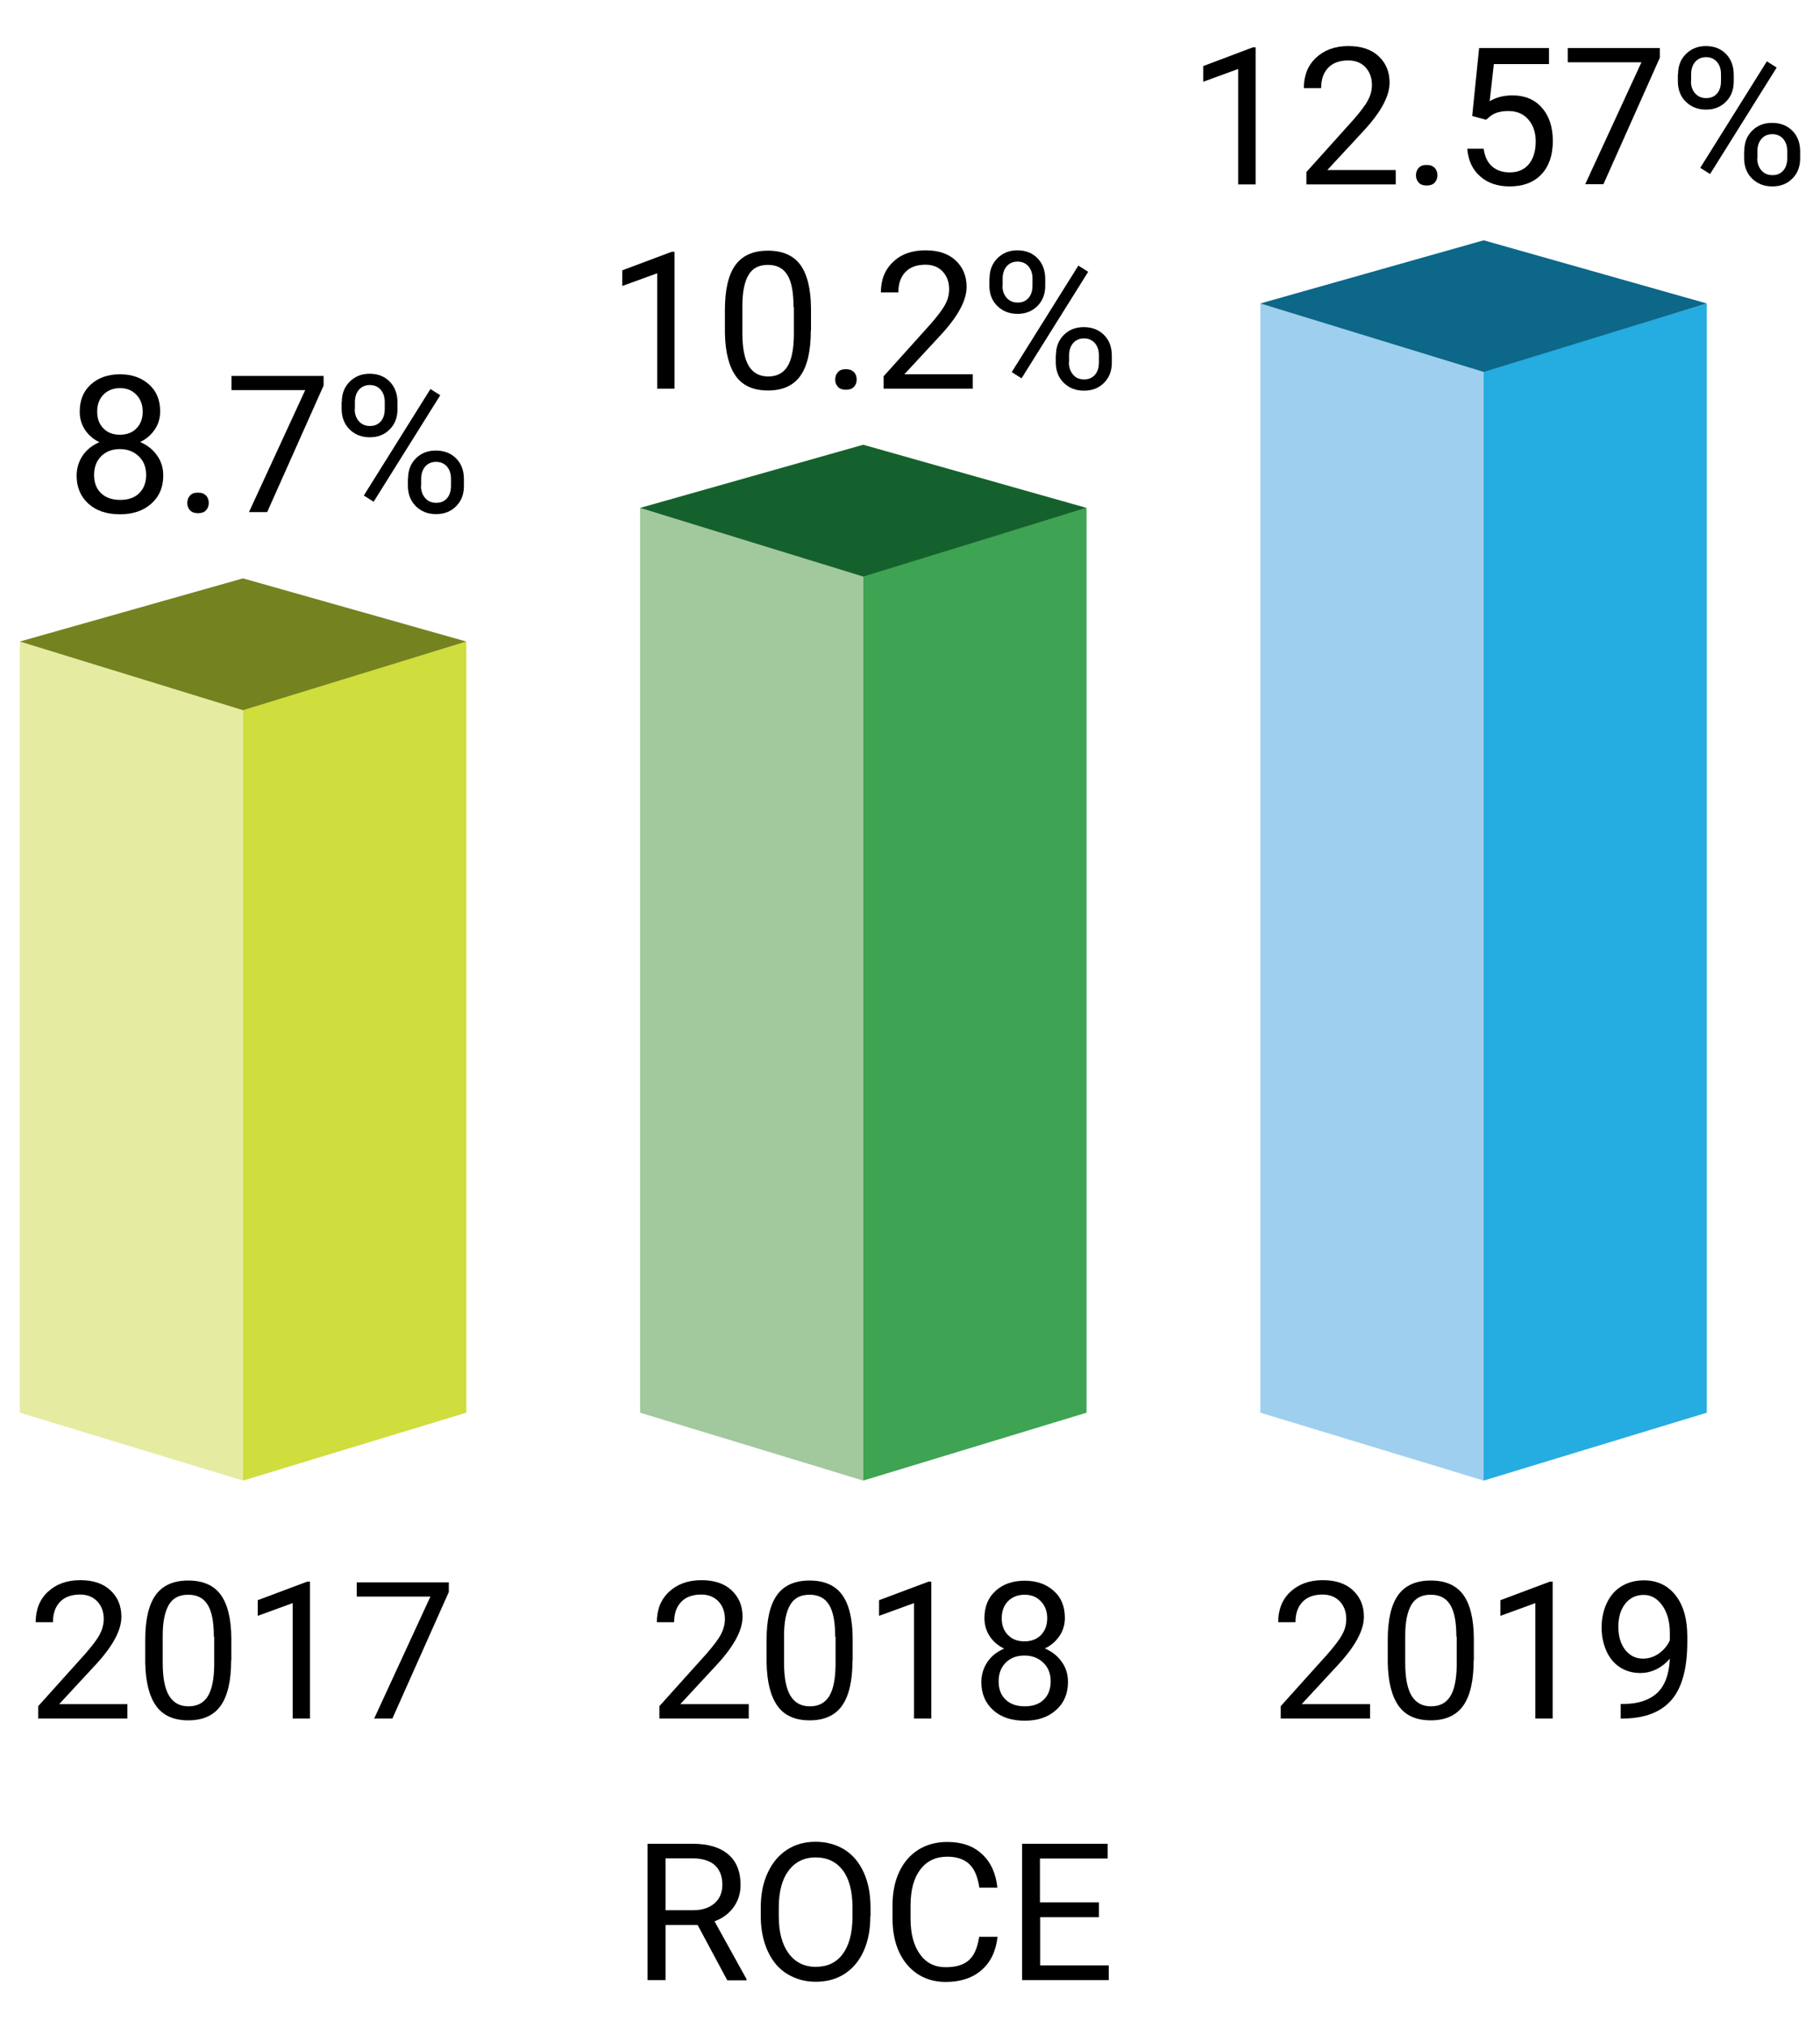
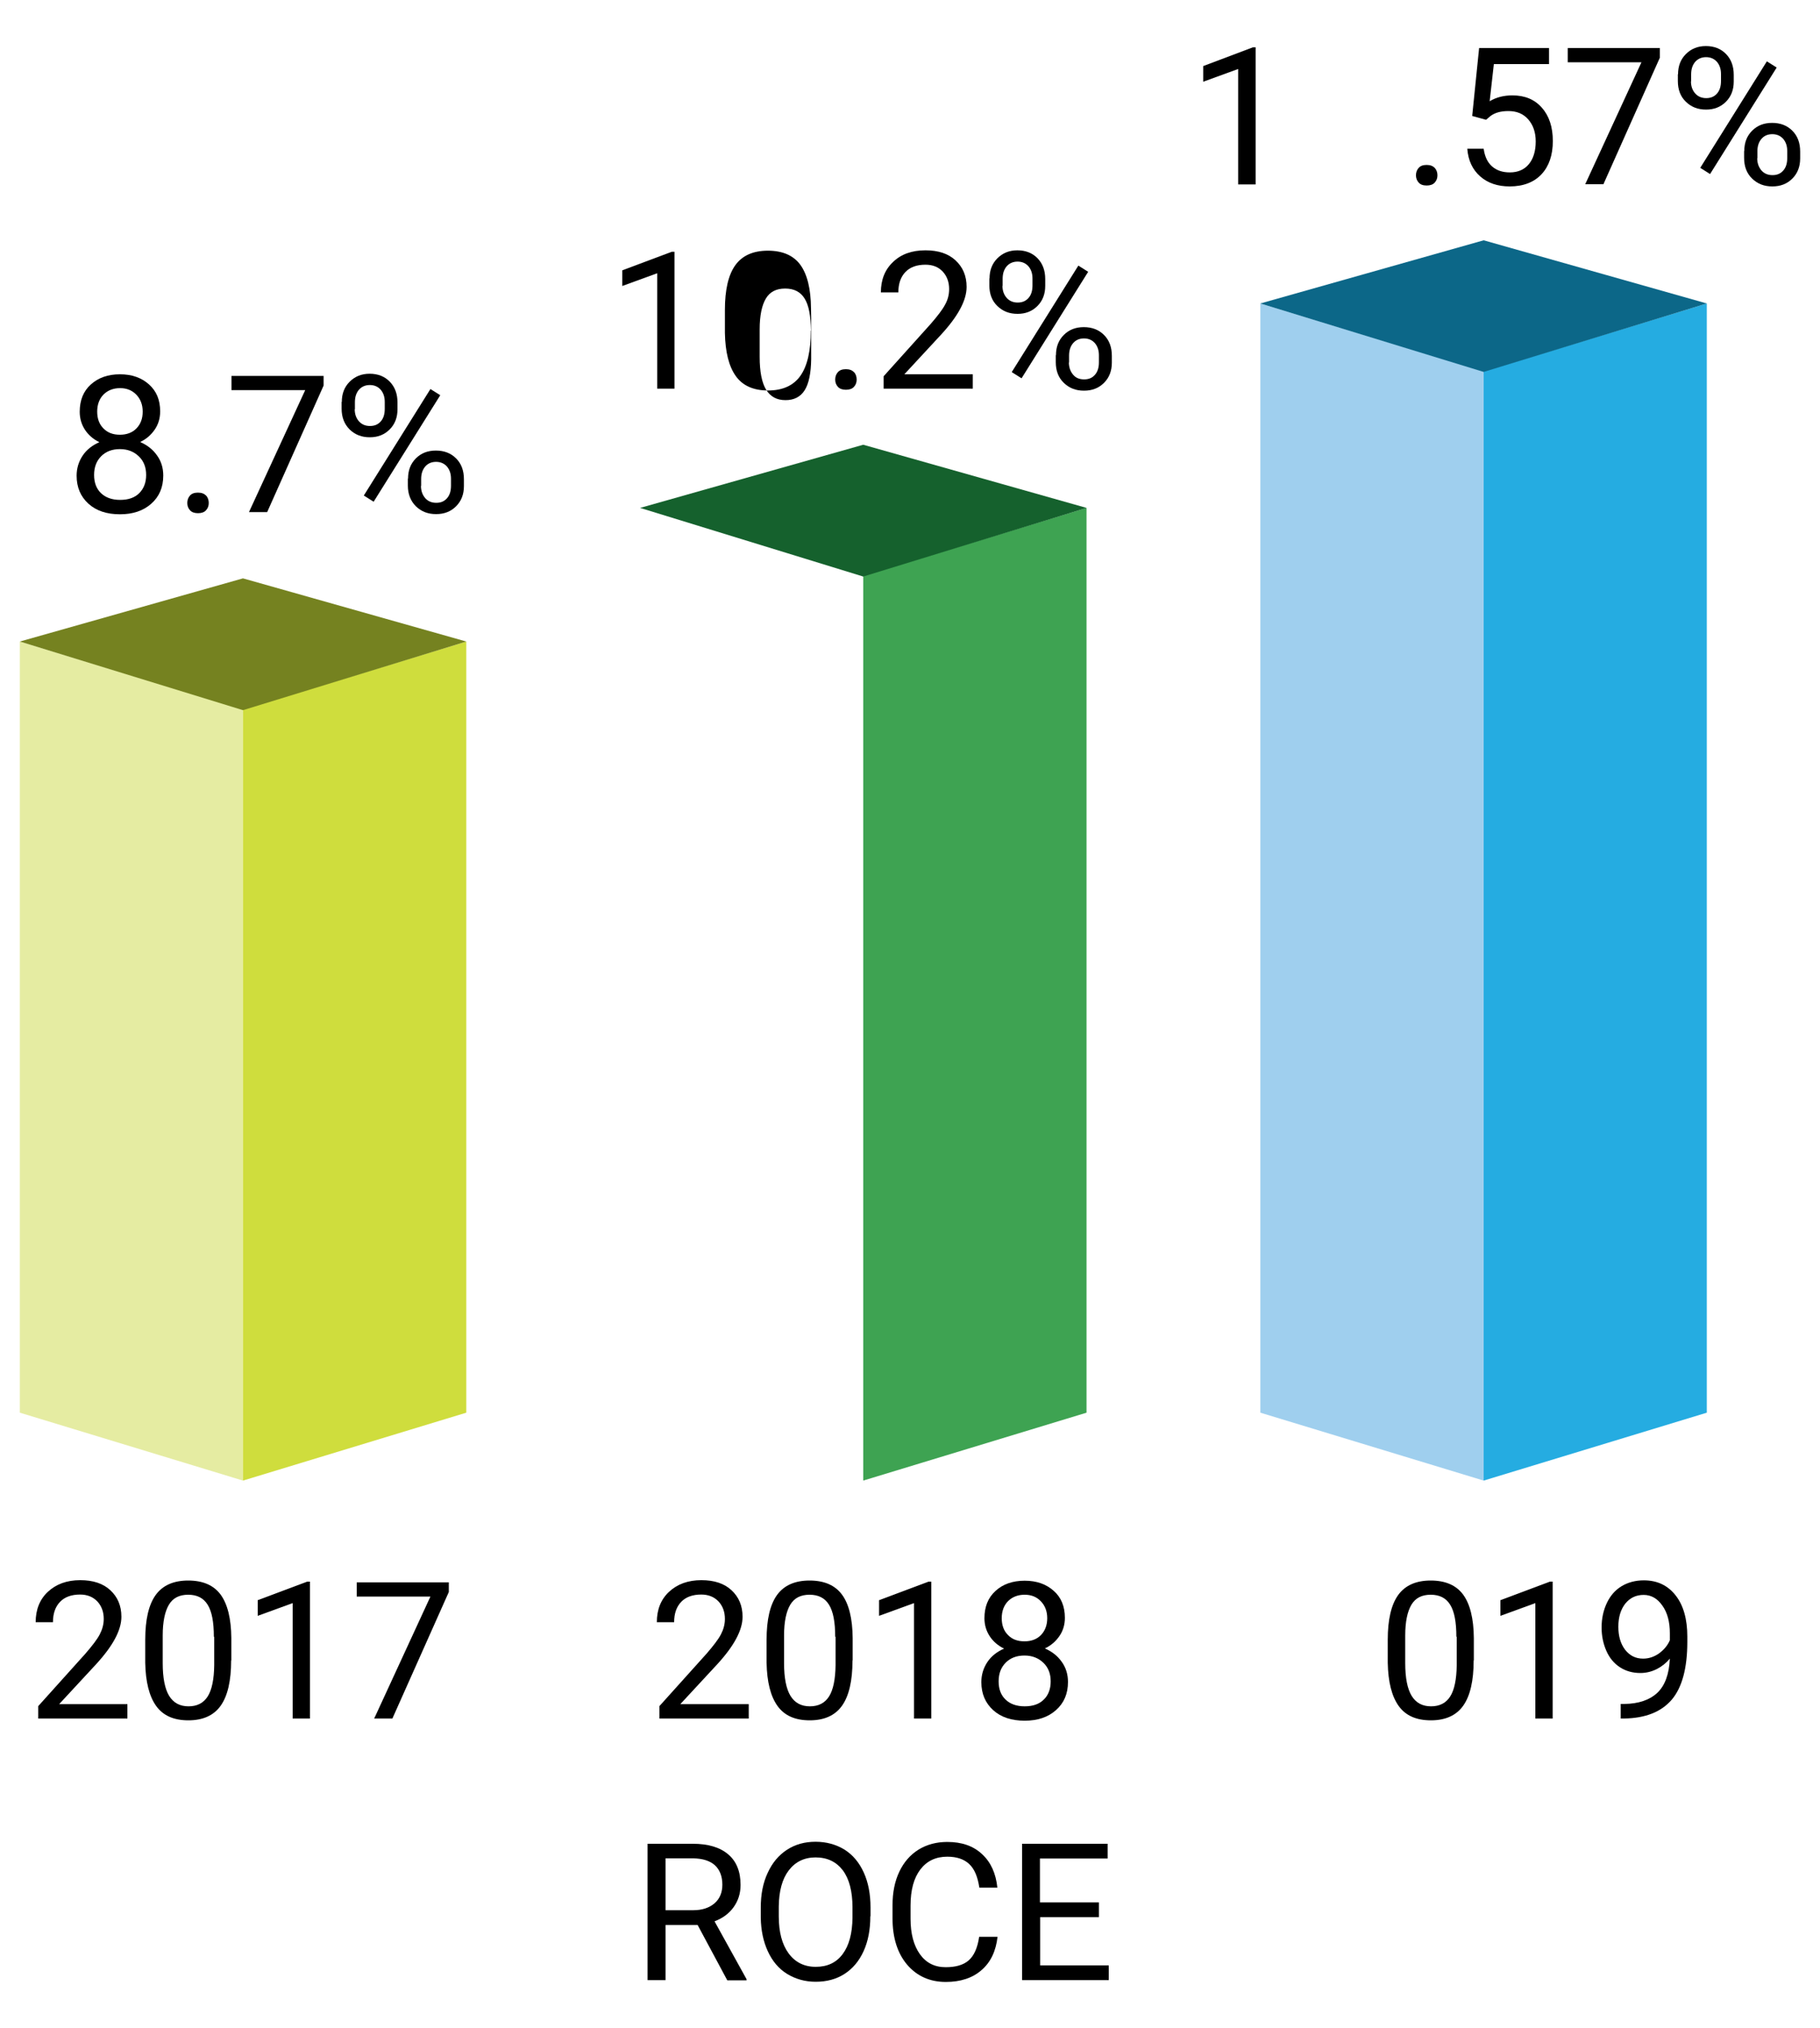
<svg xmlns="http://www.w3.org/2000/svg" version="1.1" id="Layer_1" x="0px" y="0px" viewBox="0 0 1000 1114" style="enable-background:new 0 0 1000 1114;" xml:space="preserve">
  <style type="text/css">
	.st0{fill:#E5ECA2;}
	.st1{fill:#CFDD3D;}
	.st2{fill:#758220;}
	.st3{fill:#A2C89E;}
	.st4{fill:#3EA352;}
	.st5{fill:#15612D;}
	.st6{fill:#9FCFEE;}
	.st7{fill:#25ACE1;}
	.st8{fill:#0C6788;}
</style>
  <g>
    <polygon class="st0" points="10.9,352.4 10.9,776 133.5,813.3 133.5,389.7  " />
    <polygon class="st1" points="256.2,352.4 256.2,776 133.5,813.3 133.5,389.7  " />
    <polygon class="st2" points="10.9,352.4 133.5,317.7 256.2,352.4 133.5,390.1  " />
-     <polygon class="st3" points="351.7,279 351.7,776 474.3,813.3 474.3,316.3  " />
    <polygon class="st4" points="597,279 597,776 474.3,813.3 474.3,316.3  " />
    <polygon class="st5" points="351.7,279 474.3,244.3 597,279 474.3,316.7  " />
    <polygon class="st6" points="692.5,166.7 692.5,776 815.2,813.3 815.2,204  " />
    <polygon class="st7" points="937.8,166.7 937.8,776 815.2,813.3 815.2,204  " />
    <polygon class="st8" points="692.5,166.7 815.2,132 937.8,166.7 815.2,204.3  " />
    <g>
      <path d="M70,944h-49v-6.8l25.9-28.8c3.8-4.4,6.5-7.9,7.9-10.6s2.2-5.5,2.2-8.5c0-3.9-1.2-7.1-3.5-9.6c-2.4-2.5-5.5-3.8-9.5-3.8    c-4.7,0-8.4,1.3-11,4c-2.6,2.7-3.9,6.4-3.9,11.2h-9.5c0-6.9,2.2-12.5,6.7-16.7s10.4-6.4,17.8-6.4c7,0,12.5,1.8,16.5,5.5    c4,3.7,6.1,8.5,6.1,14.6c0,7.4-4.7,16.1-14.1,26.3l-20.1,21.7H70V944z" />
      <path d="M127,912.1c0,11.1-1.9,19.4-5.7,24.8c-3.8,5.4-9.8,8.1-17.8,8.1c-8,0-13.9-2.6-17.7-7.9c-3.8-5.3-5.8-13.2-6-23.7v-12.7    c0-11,1.9-19.2,5.7-24.5c3.8-5.3,9.8-8,17.9-8c8.1,0,14,2.6,17.8,7.7c3.8,5.2,5.8,13.1,5.9,23.9V912.1z M117.5,899.1    c0-8.1-1.1-13.9-3.4-17.6c-2.3-3.7-5.8-5.5-10.7-5.5c-4.9,0-8.4,1.8-10.6,5.5c-2.2,3.7-3.4,9.3-3.4,16.9v15.2    c0,8.1,1.2,14.1,3.5,17.9c2.4,3.9,5.9,5.8,10.7,5.8c4.7,0,8.2-1.8,10.5-5.4c2.3-3.6,3.5-9.4,3.6-17.2V899.1z" />
      <path d="M170.4,944h-9.6v-63.4l-19.2,7V879l27.2-10.2h1.5V944z" />
      <path d="M246.6,874.5l-31,69.5h-10l30.9-67h-40.5v-7.8h50.6V874.5z" />
    </g>
    <g>
      <path d="M88,226c0,3.7-1,7.1-3,10c-2,2.9-4.6,5.2-8,6.8c3.9,1.7,7,4.1,9.3,7.4c2.3,3.2,3.4,6.9,3.4,11c0,6.5-2.2,11.6-6.6,15.5    s-10.1,5.8-17.2,5.8c-7.2,0-13-1.9-17.3-5.8s-6.5-9-6.5-15.4c0-4,1.1-7.7,3.3-11c2.2-3.3,5.3-5.7,9.2-7.4c-3.3-1.6-6-3.9-7.9-6.8    s-2.9-6.2-2.9-9.9c0-6.3,2-11.3,6.1-15s9.4-5.6,16-5.6c6.6,0,11.9,1.9,16,5.6S88,219.7,88,226z M80.3,260.9c0-4.2-1.3-7.6-4-10.2    c-2.7-2.6-6.1-4-10.4-4s-7.7,1.3-10.3,3.9c-2.6,2.6-3.9,6-3.9,10.3c0,4.3,1.3,7.6,3.8,10c2.5,2.4,6,3.7,10.5,3.7    c4.5,0,8-1.2,10.5-3.7C79,268.4,80.3,265.1,80.3,260.9z M66,213.2c-3.7,0-6.8,1.2-9.1,3.5s-3.5,5.5-3.5,9.4c0,3.8,1.1,6.9,3.4,9.2    c2.3,2.4,5.3,3.5,9.1,3.5c3.8,0,6.9-1.2,9.1-3.5c2.3-2.4,3.4-5.4,3.4-9.2s-1.2-6.9-3.5-9.3C72.6,214.4,69.6,213.2,66,213.2z" />
      <path d="M102.9,276.3c0-1.6,0.5-3,1.5-4.1s2.4-1.6,4.4-1.6s3.4,0.6,4.4,1.6s1.5,2.5,1.5,4.1c0,1.6-0.5,2.9-1.5,4    c-1,1.1-2.5,1.6-4.4,1.6s-3.4-0.5-4.4-1.6C103.4,279.2,102.9,277.9,102.9,276.3z" />
      <path d="M177.8,211.8l-31,69.5h-10l30.9-67h-40.5v-7.8h50.6V211.8z" />
      <path d="M187.8,220.8c0-4.5,1.4-8.2,4.3-11.1s6.5-4.4,11-4.4c4.6,0,8.3,1.5,11.1,4.4c2.8,2.9,4.2,6.7,4.2,11.4v3.7    c0,4.5-1.4,8.2-4.3,11.1s-6.5,4.3-10.9,4.3c-4.5,0-8.1-1.4-11.1-4.3c-2.9-2.9-4.4-6.7-4.4-11.4V220.8z M194.9,224.8    c0,2.7,0.8,4.9,2.3,6.6c1.5,1.7,3.5,2.6,6.1,2.6c2.4,0,4.4-0.8,5.9-2.5c1.5-1.7,2.2-4,2.2-6.9v-3.8c0-2.7-0.7-4.9-2.2-6.7    c-1.5-1.7-3.5-2.6-6-2.6c-2.5,0-4.5,0.9-6,2.6c-1.5,1.8-2.2,4-2.2,6.9V224.8z M205.3,275.6l-5.4-3.4l36.6-58.5l5.4,3.4    L205.3,275.6z M224.2,262.9c0-4.5,1.4-8.2,4.3-11.1c2.9-2.9,6.5-4.3,11-4.3c4.5,0,8.2,1.4,11.1,4.3c2.9,2.9,4.3,6.7,4.3,11.5v3.7    c0,4.5-1.4,8.2-4.3,11.1s-6.5,4.3-11,4.3c-4.5,0-8.1-1.4-11.1-4.3c-2.9-2.9-4.4-6.7-4.4-11.4V262.9z M231.3,266.9    c0,2.7,0.8,4.9,2.3,6.7c1.5,1.7,3.5,2.6,6.1,2.6c2.5,0,4.4-0.8,5.9-2.5c1.5-1.7,2.2-4,2.2-6.9v-3.8c0-2.7-0.7-4.9-2.2-6.7    c-1.5-1.7-3.5-2.6-6-2.6c-2.4,0-4.4,0.8-5.9,2.5c-1.5,1.7-2.3,4-2.3,6.9V266.9z" />
    </g>
    <g>
      <path d="M370.7,213.5h-9.6v-63.4l-19.2,7v-8.6l27.2-10.2h1.5V213.5z" />
-       <path d="M445.5,181.6c0,11.1-1.9,19.4-5.7,24.8c-3.8,5.4-9.8,8.1-17.8,8.1c-8,0-13.9-2.6-17.7-7.9s-5.8-13.2-6-23.7v-12.7    c0-11,1.9-19.2,5.7-24.5c3.8-5.3,9.8-8,17.9-8c8.1,0,14,2.6,17.8,7.7c3.8,5.2,5.8,13.1,5.9,23.9V181.6z M436,168.6    c0-8.1-1.1-13.9-3.4-17.6c-2.3-3.7-5.8-5.5-10.7-5.5c-4.9,0-8.4,1.8-10.6,5.5c-2.2,3.7-3.4,9.3-3.4,16.9v15.2    c0,8.1,1.2,14.1,3.5,17.9c2.4,3.9,5.9,5.8,10.7,5.8c4.7,0,8.2-1.8,10.5-5.4s3.5-9.4,3.6-17.2V168.6z" />
+       <path d="M445.5,181.6c0,11.1-1.9,19.4-5.7,24.8c-3.8,5.4-9.8,8.1-17.8,8.1c-8,0-13.9-2.6-17.7-7.9s-5.8-13.2-6-23.7v-12.7    c0-11,1.9-19.2,5.7-24.5c3.8-5.3,9.8-8,17.9-8c8.1,0,14,2.6,17.8,7.7c3.8,5.2,5.8,13.1,5.9,23.9V181.6z c0-8.1-1.1-13.9-3.4-17.6c-2.3-3.7-5.8-5.5-10.7-5.5c-4.9,0-8.4,1.8-10.6,5.5c-2.2,3.7-3.4,9.3-3.4,16.9v15.2    c0,8.1,1.2,14.1,3.5,17.9c2.4,3.9,5.9,5.8,10.7,5.8c4.7,0,8.2-1.8,10.5-5.4s3.5-9.4,3.6-17.2V168.6z" />
      <path d="M458.9,208.5c0-1.6,0.5-3,1.5-4.1c1-1.1,2.4-1.6,4.4-1.6s3.4,0.6,4.4,1.6s1.5,2.5,1.5,4.1c0,1.6-0.5,2.9-1.5,4    c-1,1.1-2.5,1.6-4.4,1.6s-3.4-0.5-4.4-1.6C459.4,211.4,458.9,210.1,458.9,208.5z" />
      <path d="M534.5,213.5h-49v-6.8l25.9-28.8c3.8-4.4,6.5-7.9,7.9-10.6c1.5-2.7,2.2-5.5,2.2-8.5c0-3.9-1.2-7.1-3.5-9.6    s-5.5-3.8-9.5-3.8c-4.7,0-8.4,1.3-11,4s-3.9,6.4-3.9,11.2H484c0-6.9,2.2-12.5,6.7-16.7c4.4-4.3,10.4-6.4,17.8-6.4    c7,0,12.5,1.8,16.5,5.5c4,3.7,6.1,8.5,6.1,14.6c0,7.4-4.7,16.1-14.1,26.3l-20.1,21.7h37.6V213.5z" />
      <path d="M543.7,153c0-4.5,1.4-8.2,4.3-11.1c2.9-2.9,6.5-4.4,11-4.4c4.6,0,8.3,1.5,11.1,4.4c2.8,2.9,4.2,6.7,4.2,11.4v3.7    c0,4.5-1.4,8.2-4.3,11.1c-2.9,2.9-6.5,4.3-10.9,4.3c-4.5,0-8.1-1.4-11.1-4.3s-4.4-6.7-4.4-11.4V153z M550.8,157    c0,2.7,0.8,4.9,2.3,6.6s3.5,2.6,6.1,2.6c2.4,0,4.4-0.8,5.9-2.5c1.5-1.7,2.2-4,2.2-6.9V153c0-2.7-0.7-4.9-2.2-6.7    c-1.5-1.7-3.5-2.6-6-2.6s-4.5,0.9-6,2.6c-1.5,1.8-2.2,4-2.2,6.9V157z M561.3,207.8l-5.4-3.4l36.6-58.5l5.4,3.4L561.3,207.8z     M580.2,195.1c0-4.5,1.4-8.2,4.3-11.1c2.9-2.9,6.5-4.3,11-4.3c4.5,0,8.2,1.4,11.1,4.3c2.9,2.9,4.3,6.7,4.3,11.5v3.7    c0,4.5-1.4,8.2-4.3,11.1c-2.9,2.9-6.5,4.3-11,4.3s-8.1-1.4-11.1-4.3s-4.4-6.7-4.4-11.4V195.1z M587.3,199.1c0,2.7,0.8,4.9,2.3,6.7    s3.5,2.6,6.1,2.6c2.5,0,4.4-0.8,5.9-2.5c1.5-1.7,2.2-4,2.2-6.9v-3.8c0-2.7-0.7-4.9-2.2-6.7c-1.5-1.7-3.5-2.6-6-2.6    c-2.4,0-4.4,0.8-5.9,2.5c-1.5,1.7-2.3,4-2.3,6.9V199.1z" />
    </g>
    <g>
      <path d="M689.9,101.3h-9.6V37.9l-19.2,7v-8.6L688.4,26h1.5V101.3z" />
-       <path d="M766.8,101.3h-49v-6.8l25.9-28.8c3.8-4.4,6.5-7.9,7.9-10.6c1.5-2.7,2.2-5.5,2.2-8.5c0-3.9-1.2-7.1-3.5-9.6    s-5.5-3.8-9.5-3.8c-4.7,0-8.4,1.3-11,4s-3.9,6.4-3.9,11.2h-9.5c0-6.9,2.2-12.5,6.7-16.7s10.4-6.4,17.8-6.4c7,0,12.5,1.8,16.5,5.5    c4,3.7,6.1,8.5,6.1,14.6c0,7.4-4.7,16.1-14.1,26.3l-20.1,21.7h37.6V101.3z" />
      <path d="M778,96.3c0-1.6,0.5-3,1.5-4.1c1-1.1,2.4-1.6,4.4-1.6c2,0,3.4,0.6,4.4,1.6c1,1.1,1.5,2.5,1.5,4.1c0,1.6-0.5,2.9-1.5,4    c-1,1.1-2.5,1.6-4.4,1.6c-2,0-3.4-0.5-4.4-1.6C778.5,99.2,778,97.8,778,96.3z" />
      <path d="M808.9,63.7l3.8-37.3h38.4v8.8h-30.3l-2.3,20.4c3.7-2.2,7.8-3.2,12.5-3.2c6.8,0,12.2,2.2,16.2,6.8c4,4.5,6,10.6,6,18.3    c0,7.7-2.1,13.8-6.2,18.2s-10,6.7-17.5,6.7c-6.6,0-12-1.8-16.2-5.5s-6.6-8.7-7.1-15.2h9c0.6,4.3,2.1,7.5,4.6,9.7    c2.5,2.2,5.7,3.3,9.8,3.3c4.4,0,7.9-1.5,10.4-4.5c2.5-3,3.8-7.2,3.8-12.5c0-5-1.4-9-4.1-12.1s-6.3-4.6-10.9-4.6    c-4.2,0-7.4,0.9-9.8,2.7l-2.5,2.1L808.9,63.7z" />
      <path d="M912,31.7l-31,69.5h-10l30.9-67h-40.5v-7.8H912V31.7z" />
      <path d="M922,40.8c0-4.5,1.4-8.2,4.3-11.1c2.9-2.9,6.5-4.4,11-4.4c4.6,0,8.3,1.5,11.1,4.4c2.8,2.9,4.2,6.7,4.2,11.4v3.7    c0,4.5-1.4,8.2-4.3,11.1c-2.9,2.9-6.5,4.3-10.9,4.3c-4.5,0-8.1-1.4-11.1-4.3s-4.4-6.7-4.4-11.4V40.8z M929.1,44.7    c0,2.7,0.8,4.9,2.3,6.6c1.5,1.7,3.5,2.6,6.1,2.6c2.4,0,4.4-0.8,5.9-2.5c1.5-1.7,2.2-4,2.2-6.9v-3.8c0-2.7-0.7-4.9-2.2-6.7    c-1.5-1.7-3.5-2.6-6-2.6c-2.5,0-4.5,0.9-6,2.6c-1.5,1.8-2.2,4-2.2,6.9V44.7z M939.6,95.6l-5.4-3.4l36.6-58.5l5.4,3.4L939.6,95.6z     M958.4,82.9c0-4.5,1.4-8.2,4.3-11.1c2.9-2.9,6.5-4.3,11-4.3c4.5,0,8.2,1.4,11.1,4.3c2.9,2.9,4.3,6.7,4.3,11.5v3.7    c0,4.5-1.4,8.2-4.3,11.1c-2.9,2.9-6.5,4.3-11,4.3s-8.1-1.4-11.1-4.3s-4.4-6.7-4.4-11.4V82.9z M965.5,86.9c0,2.7,0.8,4.9,2.3,6.7    c1.5,1.7,3.5,2.6,6.1,2.6c2.5,0,4.4-0.8,5.9-2.5c1.5-1.7,2.2-4,2.2-6.9v-3.8c0-2.7-0.7-4.9-2.2-6.7c-1.5-1.7-3.5-2.6-6-2.6    c-2.4,0-4.4,0.8-5.9,2.5c-1.5,1.7-2.3,4-2.3,6.9V86.9z" />
    </g>
    <g>
      <path d="M411.3,944h-49v-6.8l25.9-28.8c3.8-4.4,6.5-7.9,7.9-10.6s2.2-5.5,2.2-8.5c0-3.9-1.2-7.1-3.5-9.6c-2.4-2.5-5.5-3.8-9.5-3.8    c-4.7,0-8.4,1.3-11,4s-3.9,6.4-3.9,11.2h-9.5c0-6.9,2.2-12.5,6.7-16.7s10.4-6.4,17.8-6.4c7,0,12.5,1.8,16.5,5.5    c4,3.7,6.1,8.5,6.1,14.6c0,7.4-4.7,16.1-14.1,26.3l-20.1,21.7h37.6V944z" />
      <path d="M468.4,912.1c0,11.1-1.9,19.4-5.7,24.8c-3.8,5.4-9.8,8.1-17.8,8.1c-8,0-13.9-2.6-17.7-7.9c-3.8-5.3-5.8-13.2-6-23.7v-12.7    c0-11,1.9-19.2,5.7-24.5c3.8-5.3,9.8-8,17.9-8c8.1,0,14,2.6,17.8,7.7s5.8,13.1,5.9,23.9V912.1z M458.9,899.1    c0-8.1-1.1-13.9-3.4-17.6s-5.8-5.5-10.7-5.5c-4.9,0-8.4,1.8-10.6,5.5c-2.2,3.7-3.4,9.3-3.4,16.9v15.2c0,8.1,1.2,14.1,3.5,17.9    c2.4,3.9,5.9,5.8,10.7,5.8c4.7,0,8.2-1.8,10.5-5.4c2.3-3.6,3.5-9.4,3.6-17.2V899.1z" />
      <path d="M511.8,944h-9.6v-63.4l-19.2,7V879l27.2-10.2h1.5V944z" />
      <path d="M585.1,888.7c0,3.7-1,7.1-3,10c-2,2.9-4.6,5.2-8,6.8c3.9,1.7,7,4.1,9.3,7.4c2.3,3.2,3.4,6.9,3.4,11    c0,6.5-2.2,11.6-6.6,15.5s-10.1,5.8-17.2,5.8c-7.2,0-13-1.9-17.3-5.8c-4.3-3.9-6.5-9-6.5-15.4c0-4,1.1-7.7,3.3-11s5.3-5.7,9.2-7.4    c-3.3-1.6-6-3.9-7.9-6.8c-1.9-2.9-2.9-6.2-2.9-9.9c0-6.3,2-11.3,6.1-15c4-3.7,9.4-5.6,16-5.6c6.6,0,11.9,1.9,16,5.6    C583,877.4,585.1,882.4,585.1,888.7z M577.3,923.6c0-4.2-1.3-7.6-4-10.2c-2.7-2.6-6.1-4-10.4-4s-7.7,1.3-10.3,3.9    c-2.6,2.6-3.9,6-3.9,10.3s1.3,7.6,3.8,10c2.5,2.4,6,3.7,10.5,3.7c4.5,0,8-1.2,10.5-3.7C576,931.2,577.3,927.8,577.3,923.6z     M563,876c-3.7,0-6.8,1.2-9.1,3.5s-3.5,5.5-3.5,9.4c0,3.8,1.1,6.9,3.4,9.2c2.3,2.4,5.3,3.5,9.1,3.5s6.9-1.2,9.1-3.5    s3.4-5.4,3.4-9.2c0-3.8-1.2-6.9-3.5-9.3C569.6,877.2,566.7,876,563,876z" />
    </g>
    <g>
-       <path d="M752.7,944h-49v-6.8l25.9-28.8c3.8-4.4,6.5-7.9,7.9-10.6c1.5-2.7,2.2-5.5,2.2-8.5c0-3.9-1.2-7.1-3.5-9.6    c-2.4-2.5-5.5-3.8-9.5-3.8c-4.7,0-8.4,1.3-11,4s-3.9,6.4-3.9,11.2h-9.5c0-6.9,2.2-12.5,6.7-16.7s10.4-6.4,17.8-6.4    c7,0,12.5,1.8,16.5,5.5c4,3.7,6.1,8.5,6.1,14.6c0,7.4-4.7,16.1-14.1,26.3l-20.1,21.7h37.6V944z" />
      <path d="M809.7,912.1c0,11.1-1.9,19.4-5.7,24.8c-3.8,5.4-9.8,8.1-17.8,8.1c-8,0-13.9-2.6-17.7-7.9c-3.8-5.3-5.8-13.2-6-23.7v-12.7    c0-11,1.9-19.2,5.7-24.5s9.8-8,17.9-8c8.1,0,14,2.6,17.8,7.7c3.8,5.2,5.8,13.1,5.9,23.9V912.1z M800.2,899.1    c0-8.1-1.1-13.9-3.4-17.6s-5.8-5.5-10.7-5.5c-4.9,0-8.4,1.8-10.6,5.5c-2.2,3.7-3.4,9.3-3.4,16.9v15.2c0,8.1,1.2,14.1,3.5,17.9    c2.4,3.9,5.9,5.8,10.7,5.8c4.7,0,8.2-1.8,10.5-5.4c2.3-3.6,3.5-9.4,3.6-17.2V899.1z" />
      <path d="M853.2,944h-9.6v-63.4l-19.2,7V879l27.2-10.2h1.5V944z" />
      <path d="M917.5,911.1c-2,2.4-4.4,4.3-7.1,5.7c-2.8,1.4-5.8,2.2-9.1,2.2c-4.3,0-8.1-1.1-11.3-3.2c-3.2-2.1-5.7-5.1-7.4-9    c-1.7-3.9-2.6-8.1-2.6-12.8c0-5,1-9.5,2.9-13.5c1.9-4,4.6-7.1,8.1-9.2s7.6-3.2,12.2-3.2c7.4,0,13.2,2.8,17.5,8.3    c4.3,5.5,6.4,13.1,6.4,22.6v2.8c0,14.6-2.9,25.2-8.6,31.9c-5.8,6.7-14.4,10.1-26.1,10.3h-1.9V936h2c7.9-0.1,13.9-2.2,18.1-6.1    C914.8,925.9,917.1,919.7,917.5,911.1z M902.8,911.1c3.2,0,6.1-1,8.8-2.9c2.7-2,4.7-4.4,5.9-7.2v-3.8c0-6.2-1.3-11.3-4.1-15.2    c-2.7-3.9-6.1-5.9-10.3-5.9c-4.2,0-7.5,1.6-10.1,4.8c-2.5,3.2-3.8,7.4-3.8,12.7c0,5.1,1.2,9.3,3.7,12.6    C895.5,909.5,898.7,911.1,902.8,911.1z" />
    </g>
    <g>
      <path d="M383.3,1057.4h-17.6v30.3h-9.9v-74.9h24.8c8.4,0,14.9,1.9,19.5,5.8c4.5,3.8,6.8,9.4,6.8,16.8c0,4.7-1.3,8.7-3.8,12.2    c-2.5,3.5-6,6.1-10.5,7.8l17.6,31.8v0.6h-10.6L383.3,1057.4z M365.7,1049.3h15.2c4.9,0,8.8-1.3,11.7-3.8c2.9-2.5,4.3-6,4.3-10.2    c0-4.6-1.4-8.2-4.1-10.7c-2.8-2.5-6.7-3.7-12-3.8h-15.1V1049.3z" />
      <path d="M478.2,1052.6c0,7.3-1.2,13.7-3.7,19.2s-6,9.6-10.5,12.5c-4.5,2.9-9.8,4.3-15.8,4.3c-5.9,0-11.1-1.5-15.7-4.3    s-8.1-7-10.6-12.4c-2.5-5.4-3.8-11.6-3.9-18.6v-5.4c0-7.2,1.2-13.6,3.8-19.1c2.5-5.5,6-9.7,10.6-12.7s9.8-4.4,15.7-4.4    c6,0,11.3,1.5,15.9,4.3c4.6,2.9,8.1,7.1,10.6,12.6c2.5,5.5,3.7,11.9,3.7,19.2V1052.6z M468.4,1047.8c0-8.9-1.8-15.7-5.3-20.4    c-3.6-4.7-8.5-7.1-15-7.1c-6.2,0-11.1,2.4-14.7,7.1c-3.6,4.7-5.4,11.3-5.5,19.8v5.5c0,8.6,1.8,15.4,5.4,20.3    c3.6,4.9,8.6,7.4,14.9,7.4c6.4,0,11.3-2.3,14.8-7s5.3-11.3,5.4-20V1047.8z" />
      <path d="M548.1,1063.9c-0.9,7.9-3.8,14-8.8,18.3c-4.9,4.3-11.5,6.5-19.6,6.5c-8.8,0-15.9-3.2-21.3-9.5c-5.3-6.3-8-14.8-8-25.4    v-7.2c0-7,1.2-13.1,3.7-18.4c2.5-5.3,6-9.3,10.6-12.2c4.6-2.8,9.8-4.2,15.8-4.2c8,0,14.3,2.2,19.1,6.7c4.8,4.4,7.6,10.6,8.4,18.4    h-9.9c-0.9-6-2.7-10.3-5.6-13s-6.9-4-12-4c-6.3,0-11.2,2.3-14.8,7c-3.6,4.7-5.4,11.3-5.4,19.9v7.2c0,8.1,1.7,14.6,5.1,19.4    c3.4,4.8,8.1,7.2,14.2,7.2c5.5,0,9.7-1.2,12.6-3.7s4.9-6.8,5.8-13H548.1z" />
      <path d="M603.9,1053.1h-32.4v26.5h37.7v8.1h-47.6v-74.9h47v8.1h-37.2v24.1h32.4V1053.1z" />
    </g>
  </g>
</svg>